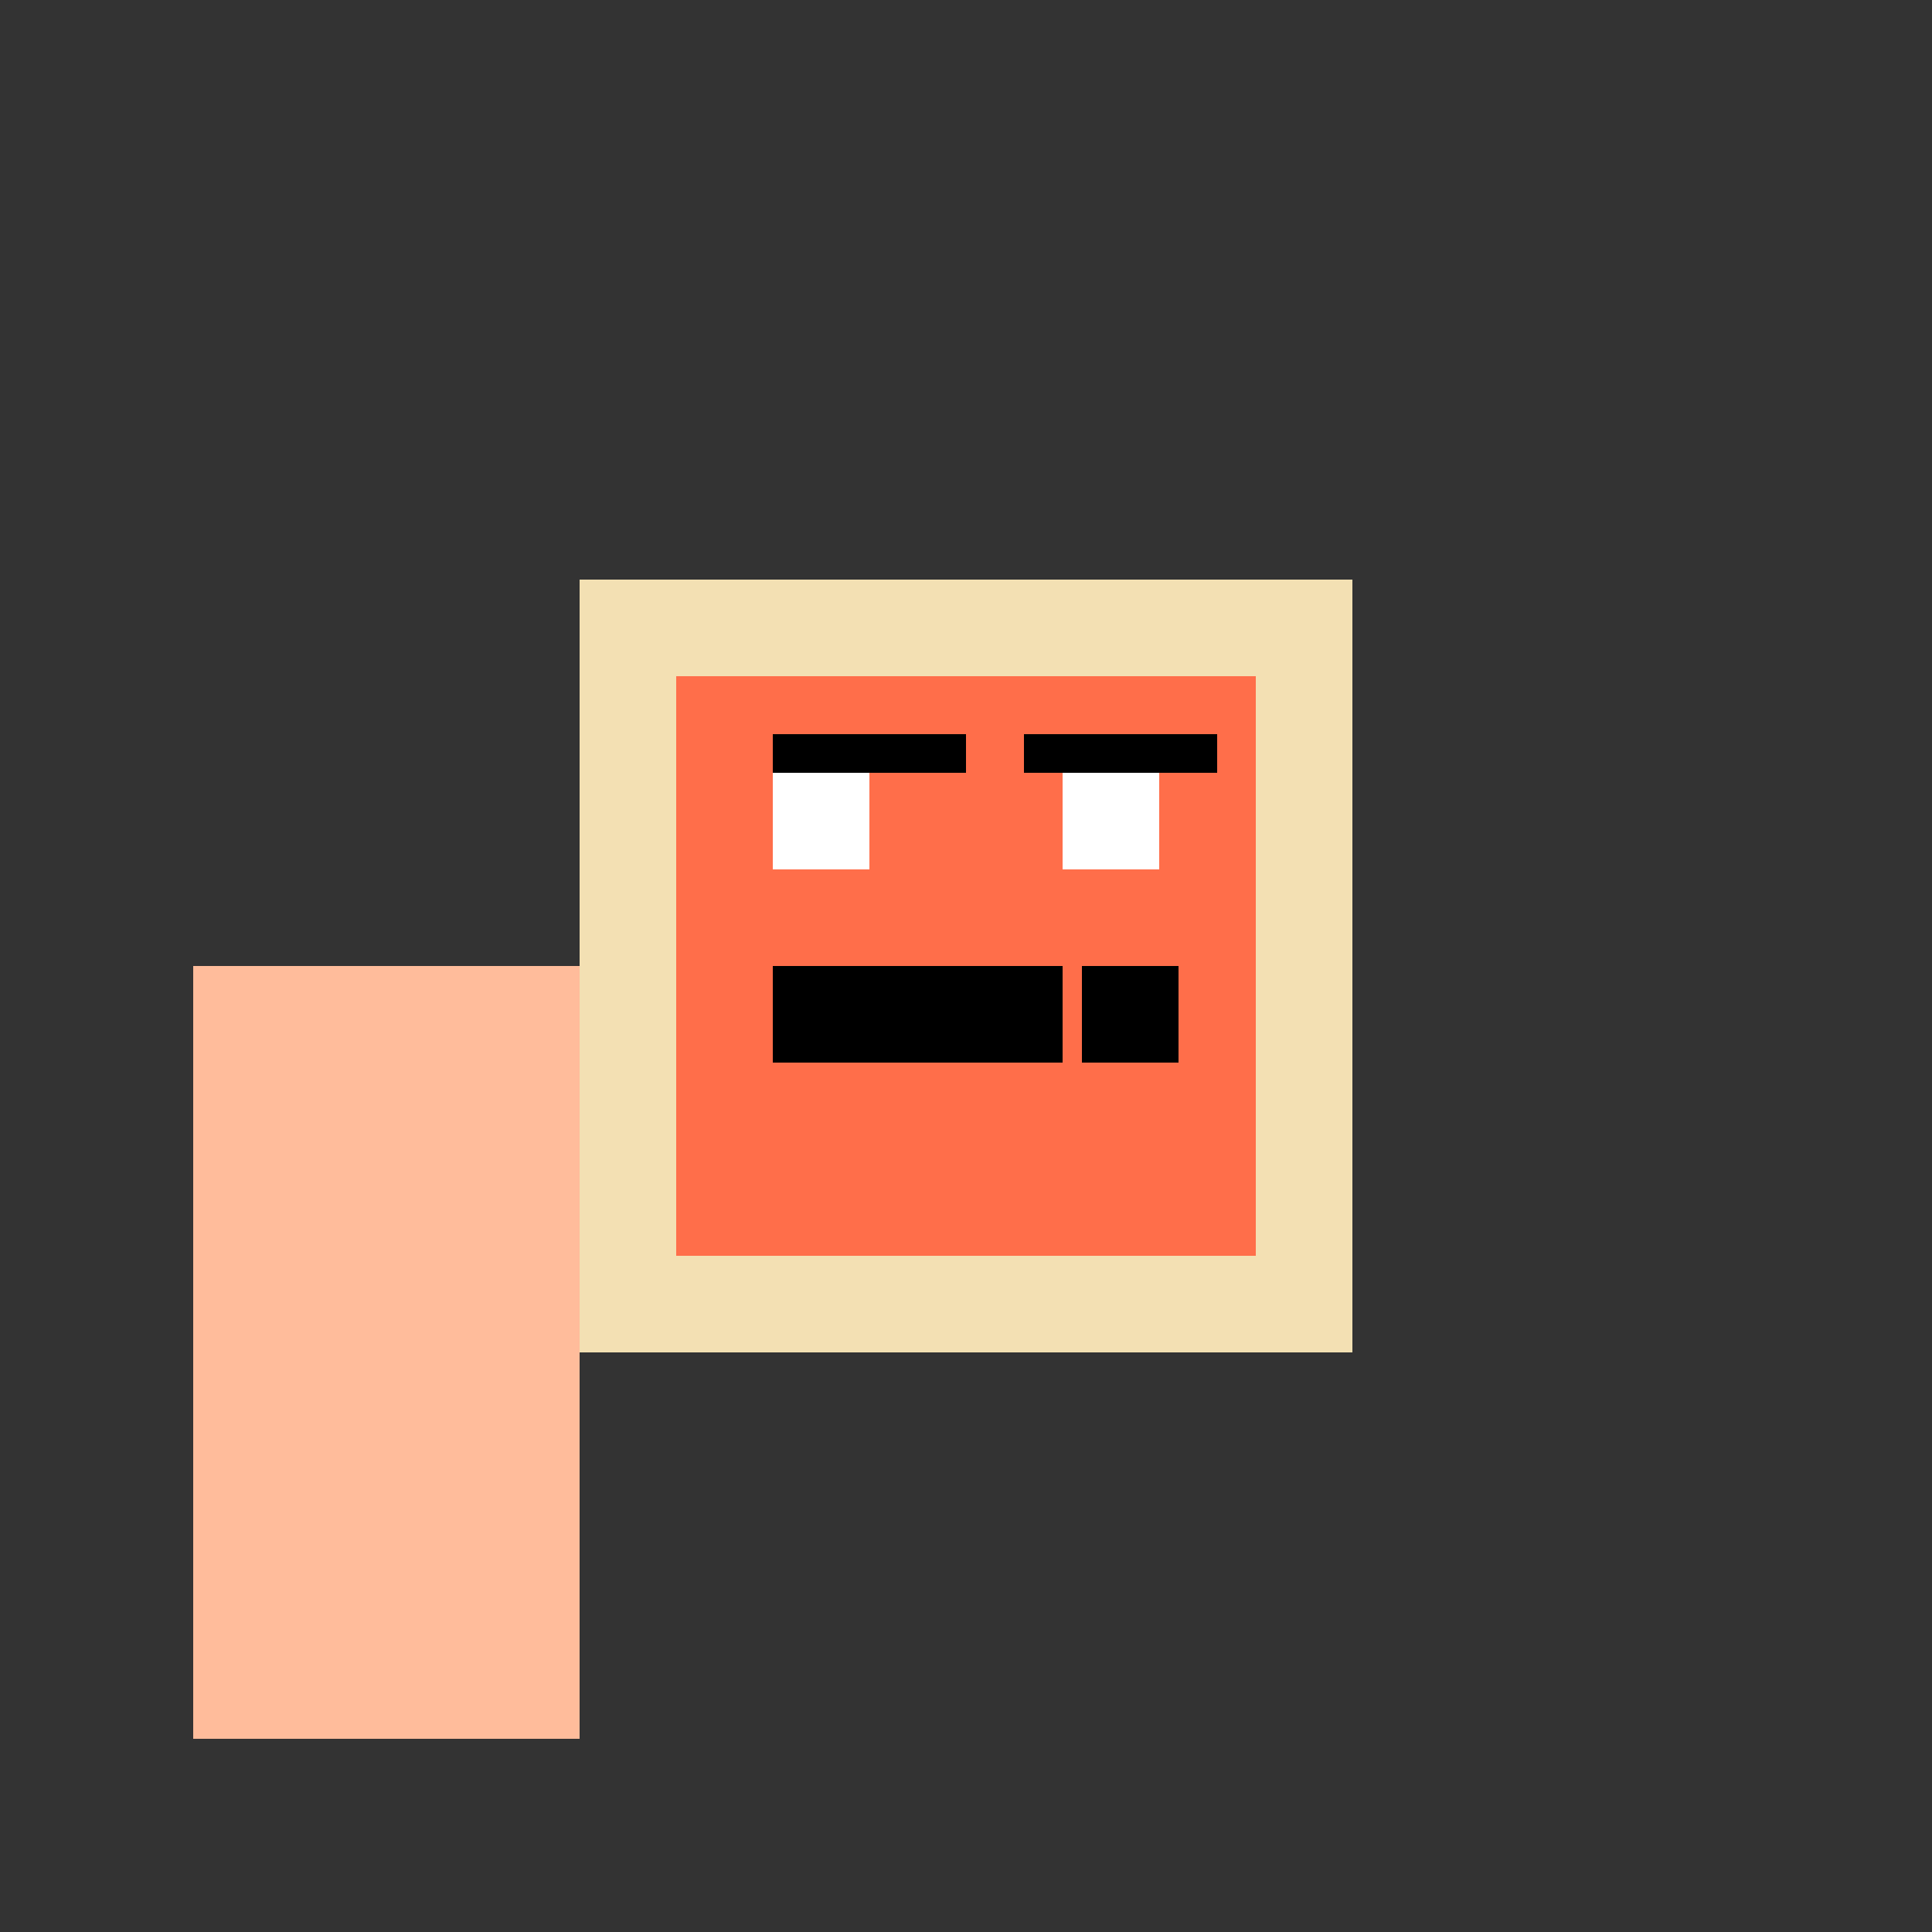
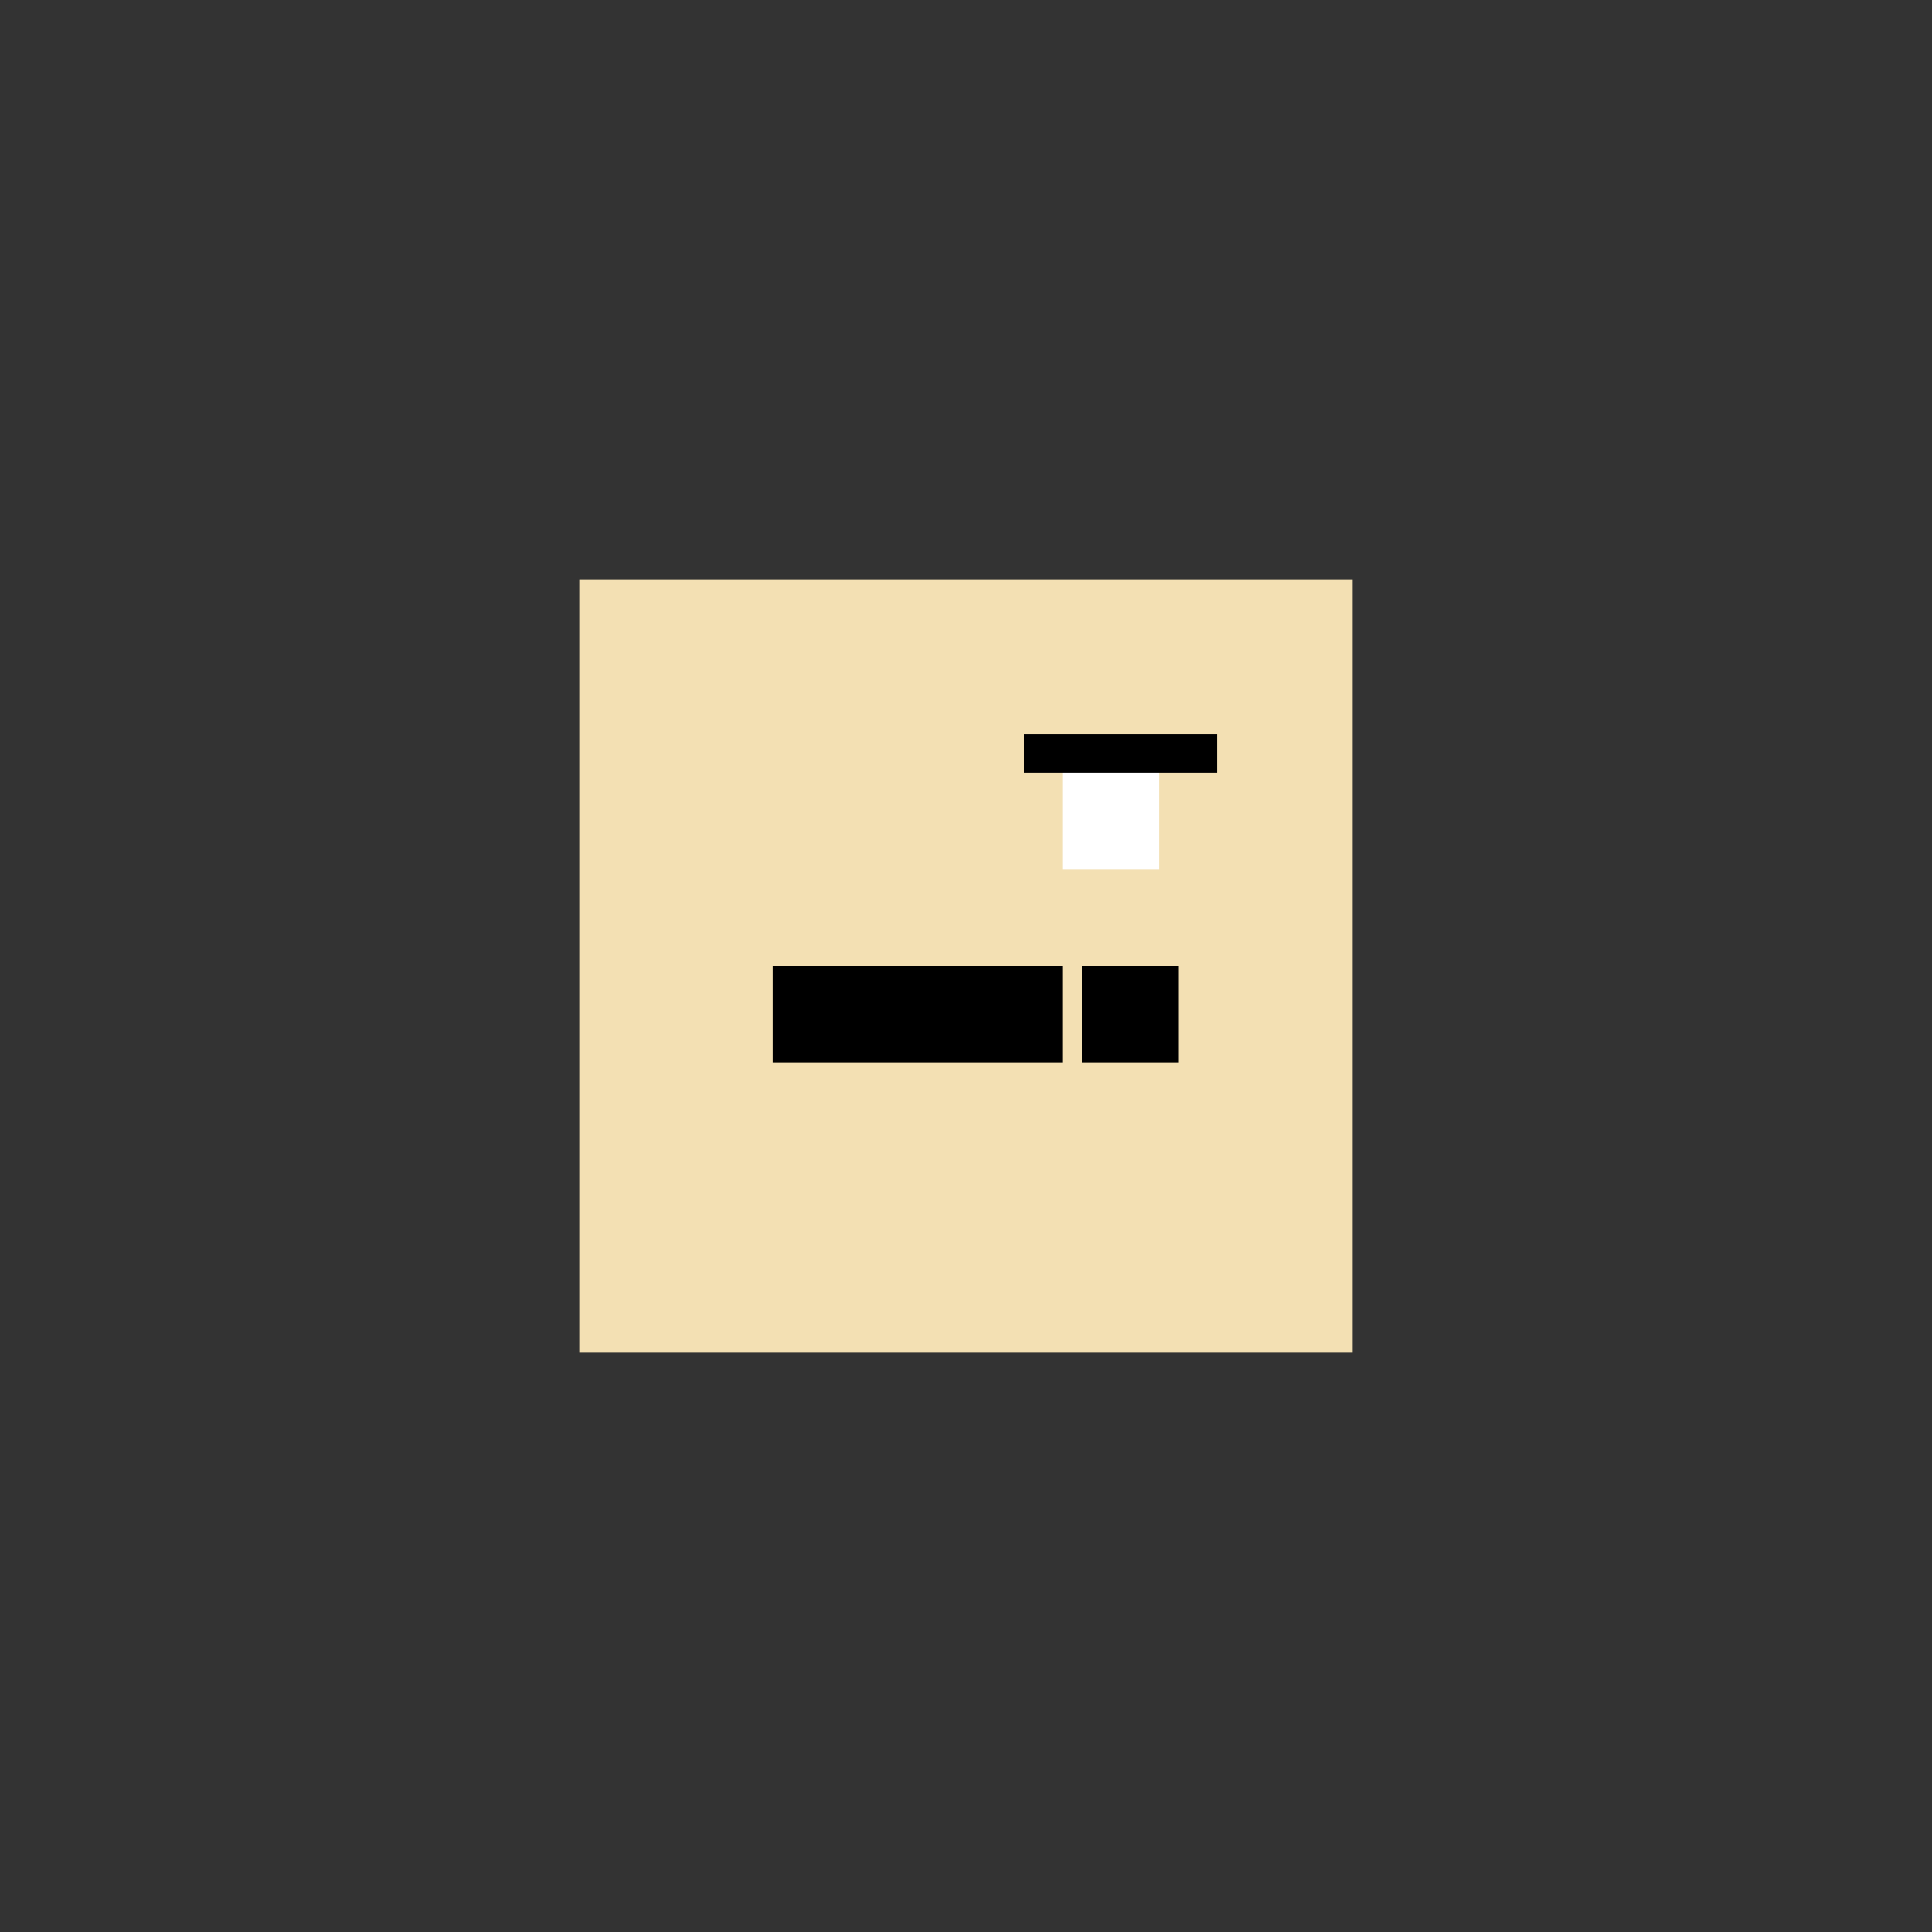
<svg xmlns="http://www.w3.org/2000/svg" width="500" height="500">
  <rect width="100%" height="100%" fill="#333333" stroke="none" />
  <defs />
  <g>
-     <rect fill="#FFBC9B" stroke="none" x="50" y="250" width="100" height="200" />
    <rect fill="#F3E0B3" stroke="none" x="150" y="150" width="200" height="200" />
-     <rect fill="#FF6E4A" stroke="none" x="175" y="175" width="150" height="150" />
-     <rect fill="#FFF" stroke="none" x="200" y="200" width="25" height="25" />
    <rect fill="#FFF" stroke="none" x="275" y="200" width="25" height="25" />
-     <rect fill="#000" stroke="none" x="200" y="190" width="50" height="10" />
    <rect fill="#000" stroke="none" x="265" y="190" width="50" height="10" />
    <rect fill="#000" stroke="none" x="200" y="250" width="75" height="25" />
    <rect fill="#000" stroke="none" x="280" y="250" width="25" height="25" />
  </g>
</svg>